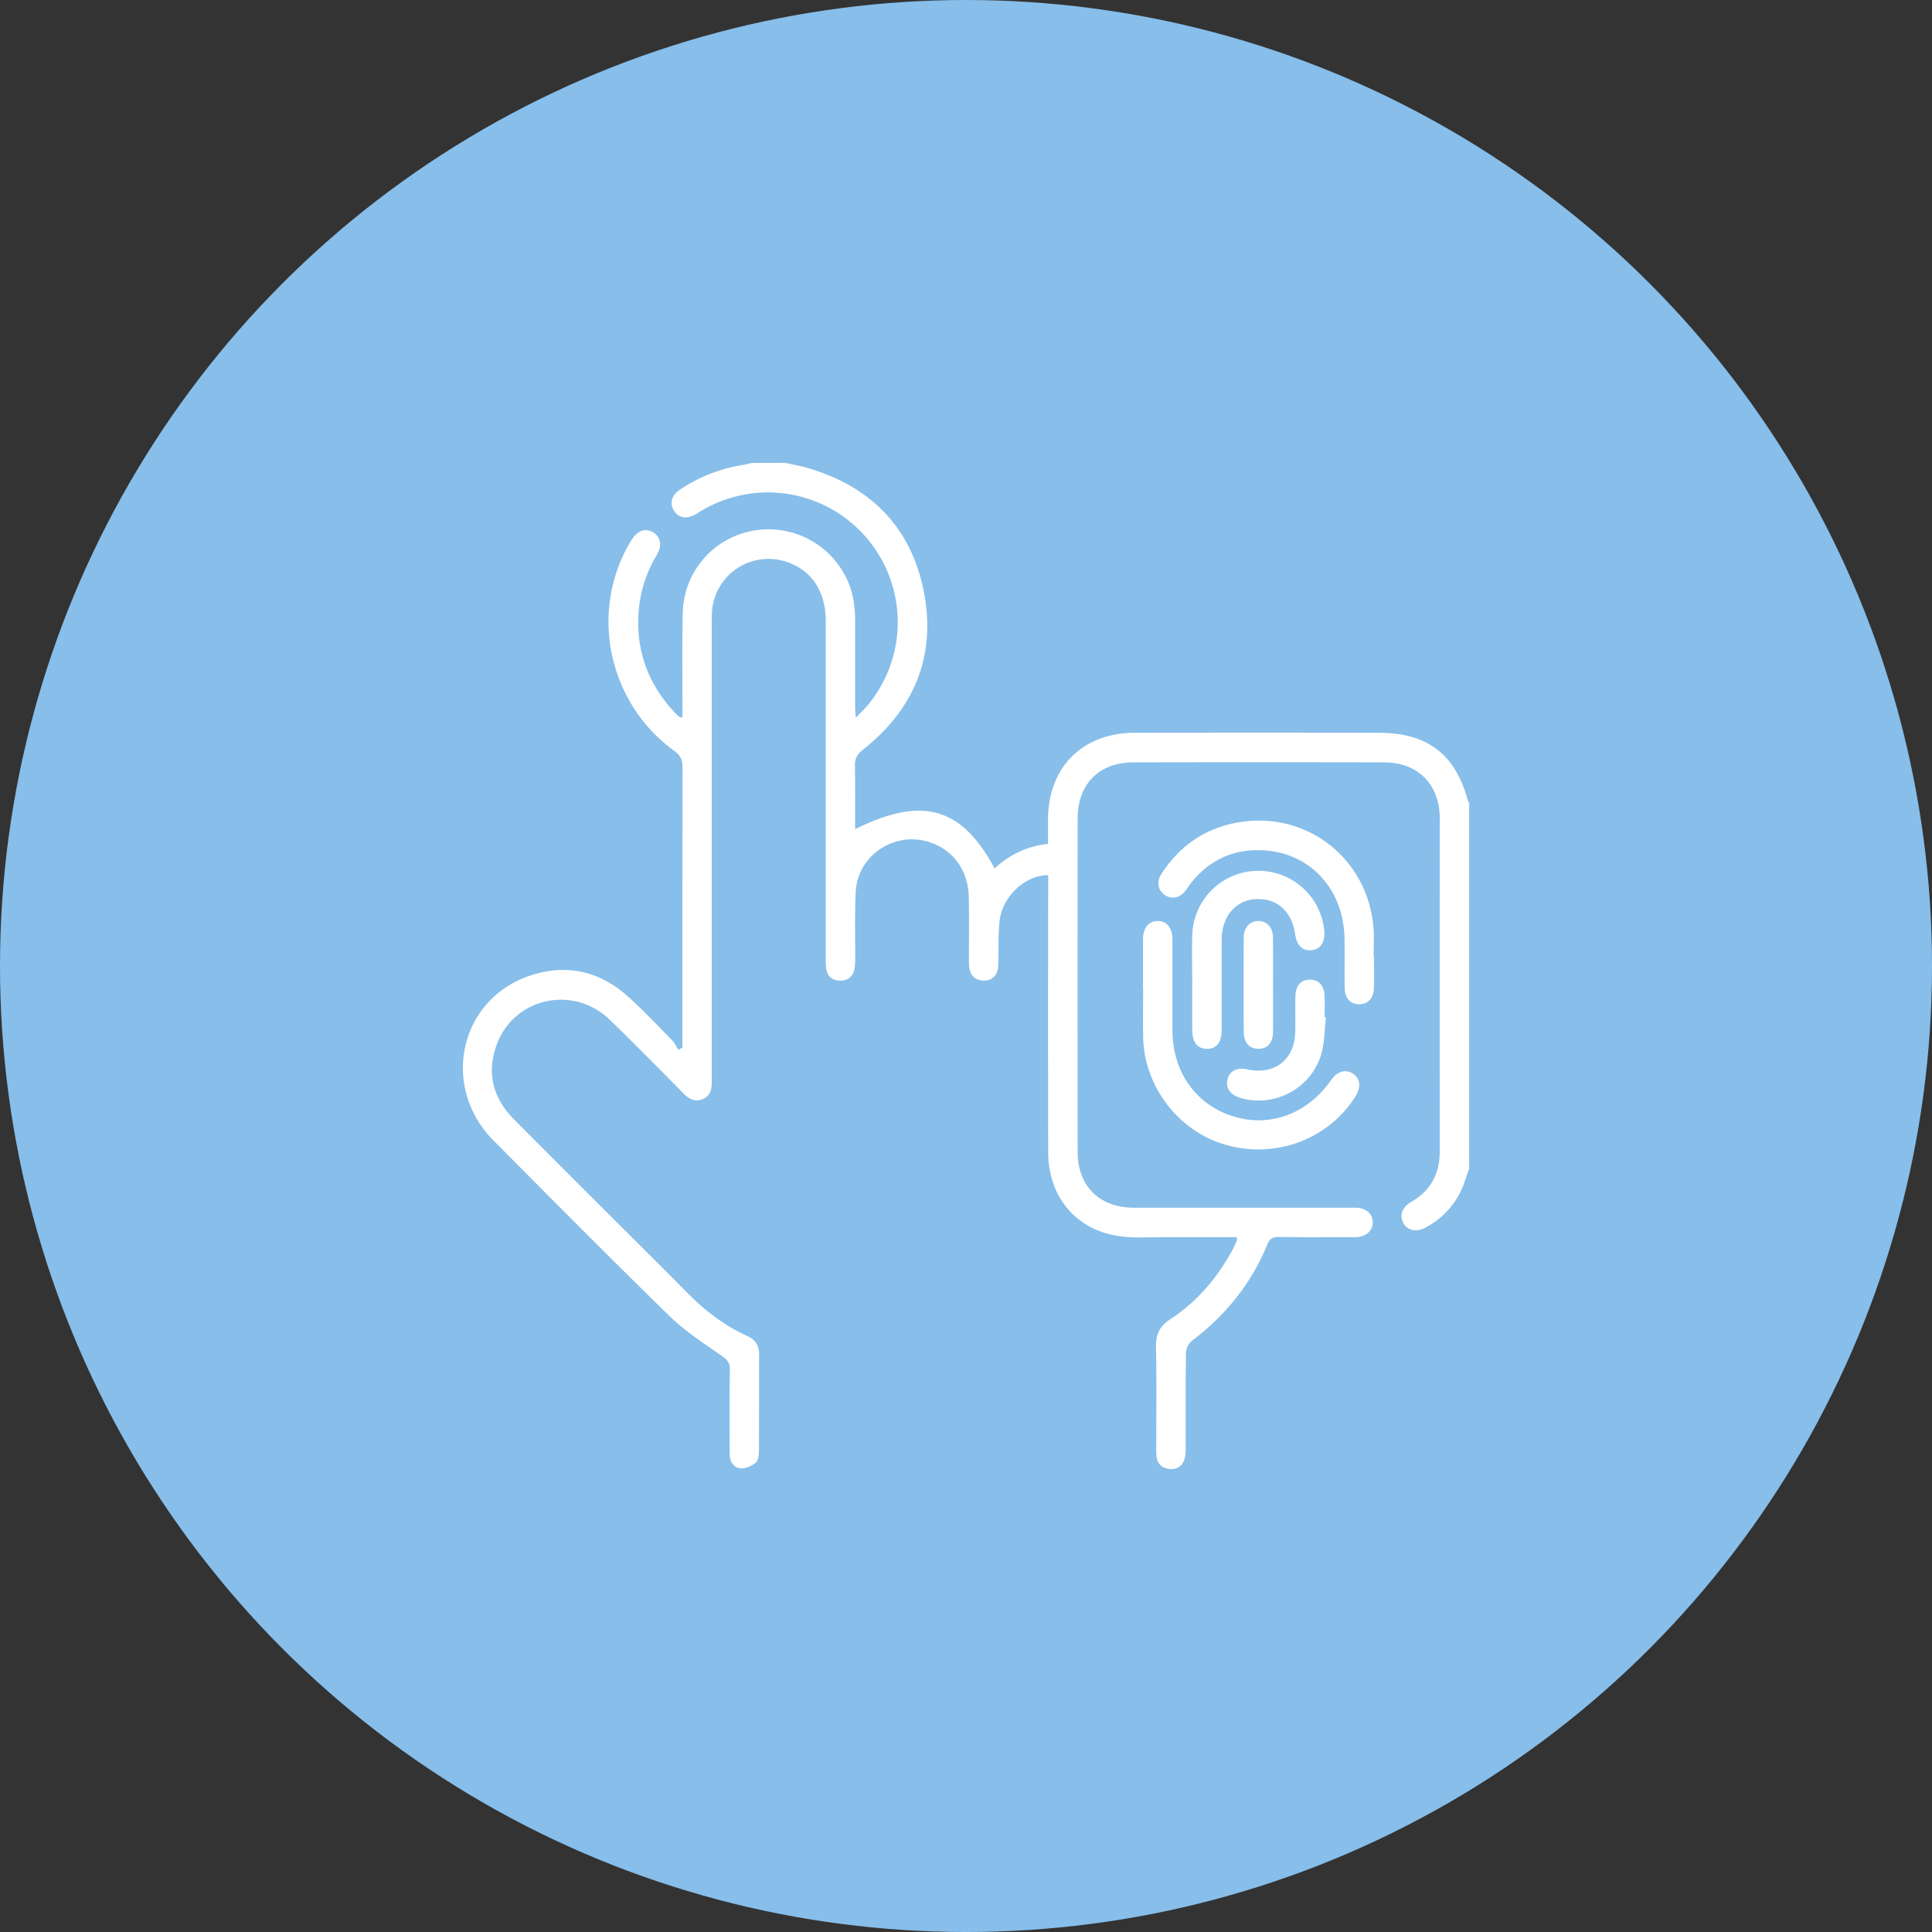
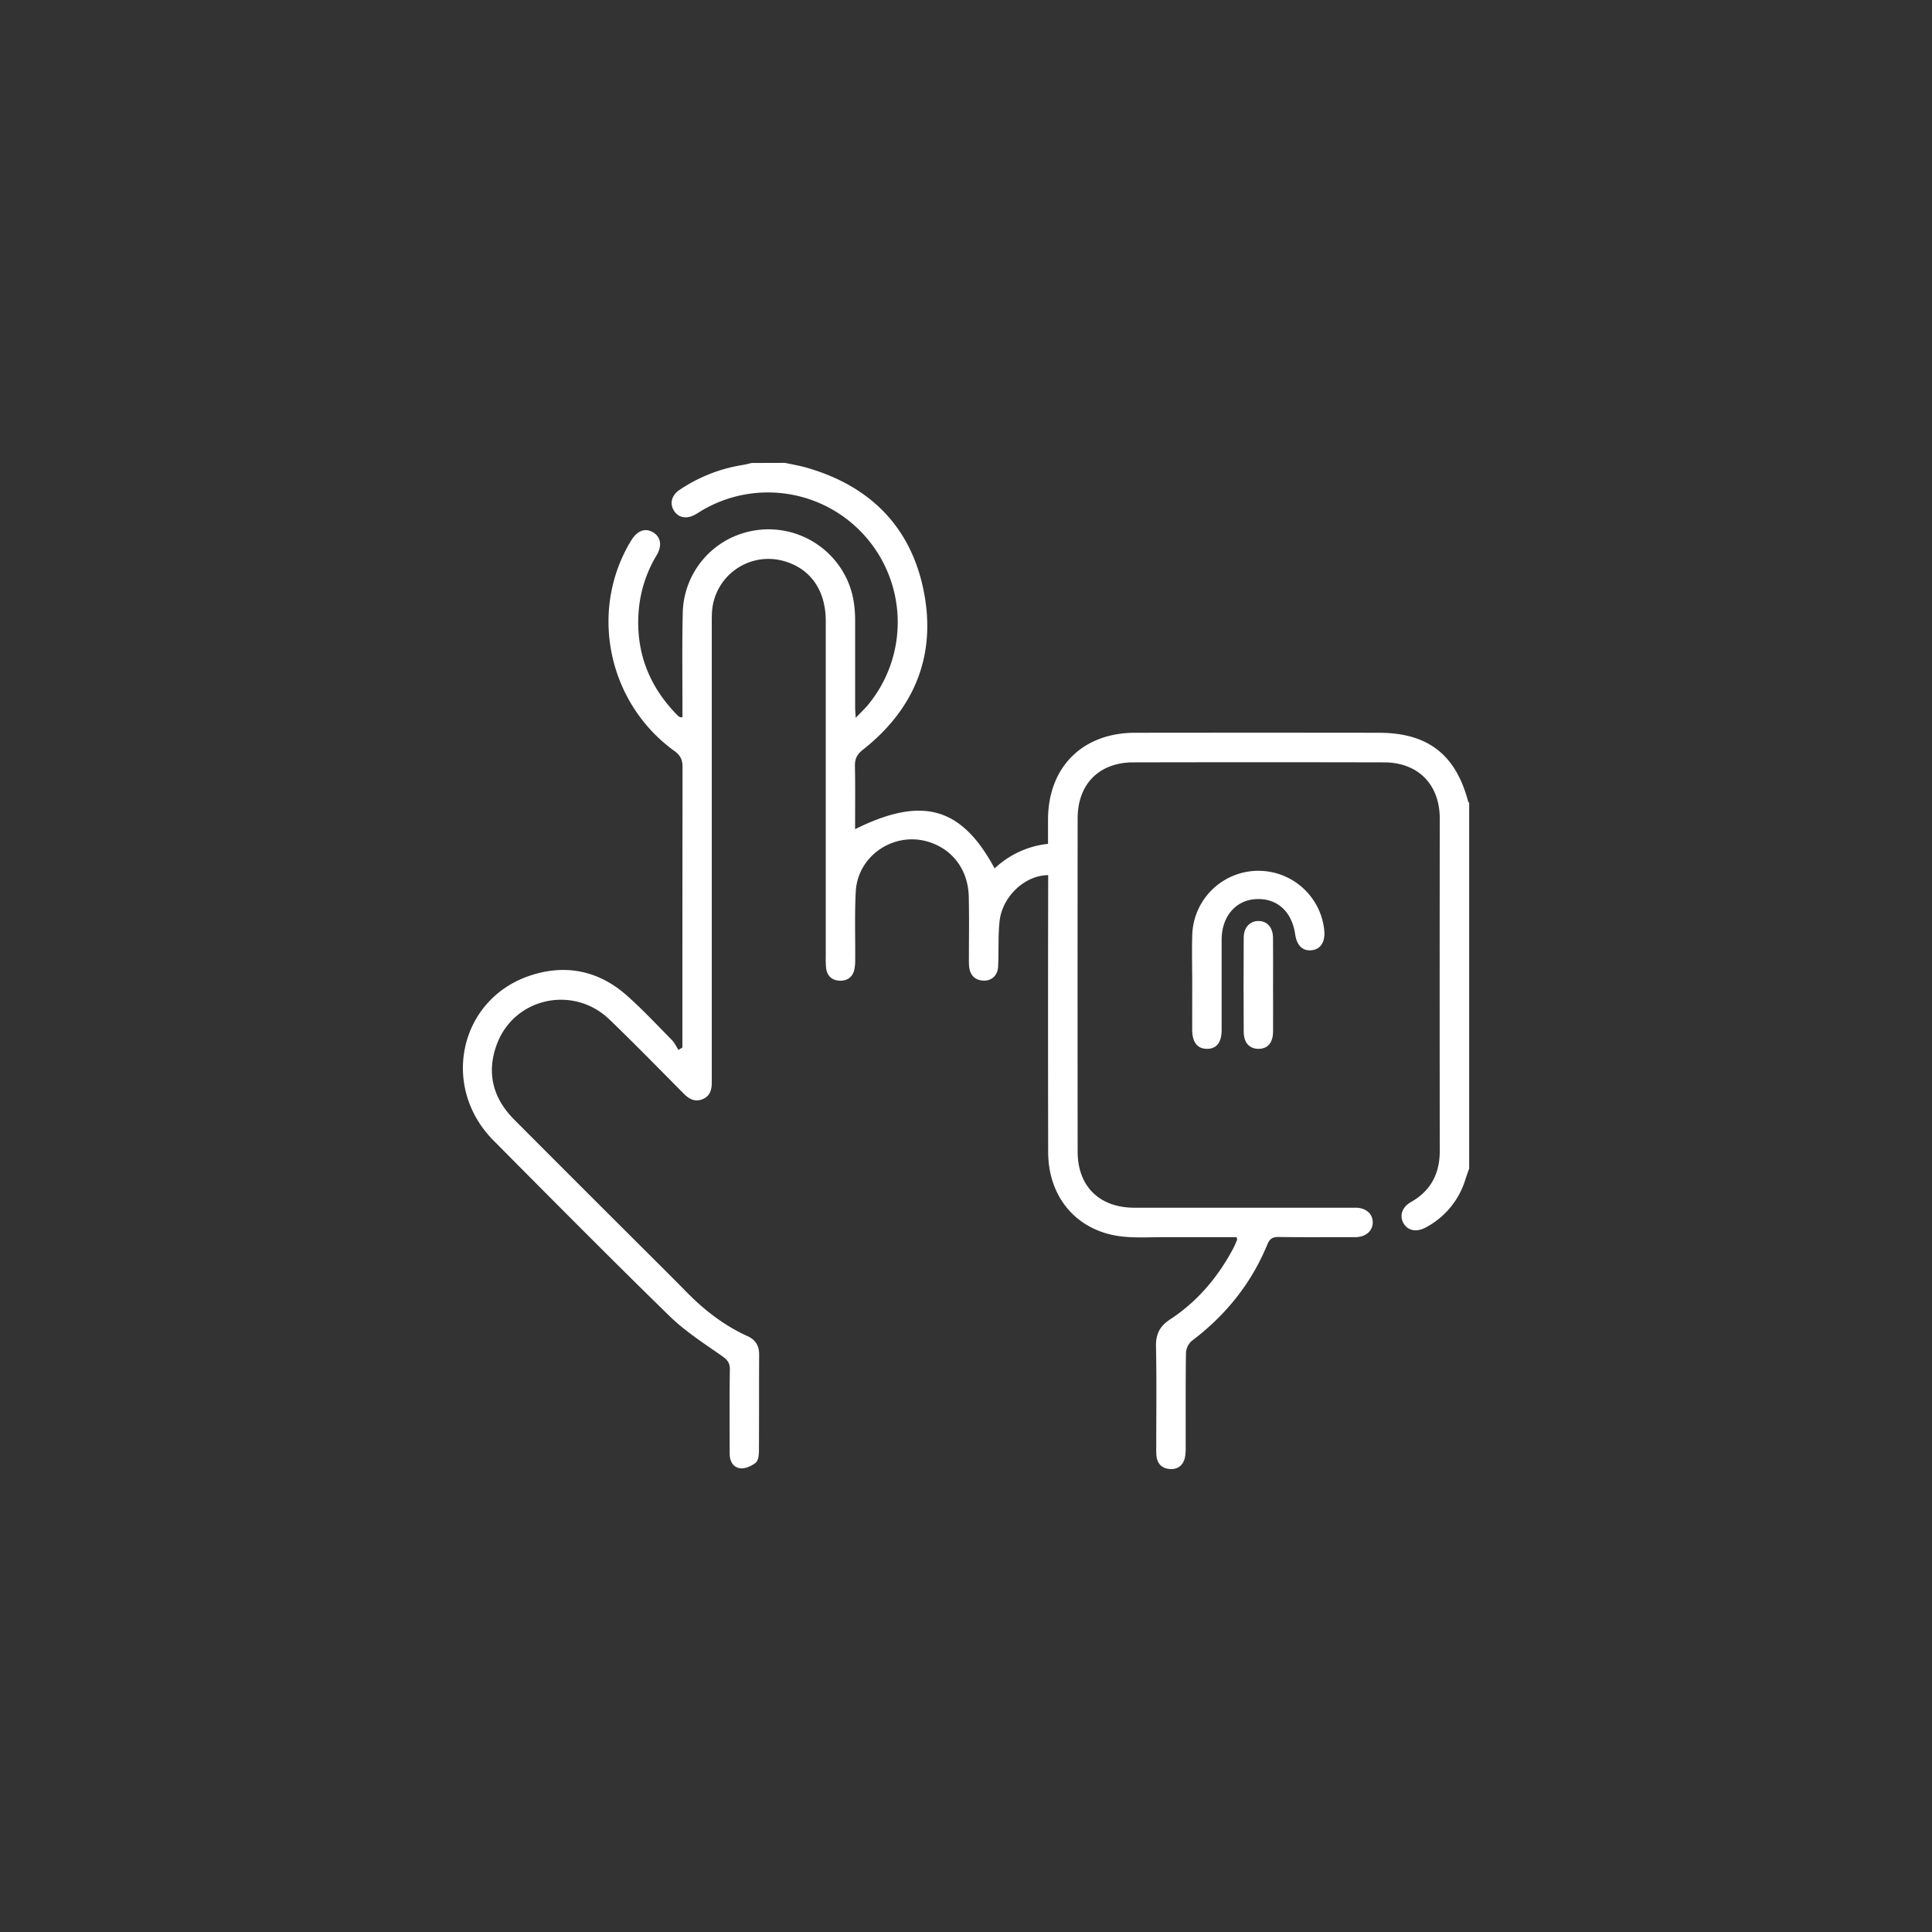
<svg xmlns="http://www.w3.org/2000/svg" viewBox="0 0 1079.95 1079.95">
  <rect x="0" y="0" width="1079.95" height="1079.95" fill="#333333" stroke="none" />
  <defs>
    <style>.cls-1{fill:#87beea;}.cls-2{fill:#fff;}</style>
  </defs>
  <title>2. Registro Civil</title>
  <g id="Capa_2" data-name="Capa 2">
    <g id="Layer_2" data-name="Layer 2">
-       <circle class="cls-1" cx="539.98" cy="539.98" r="539.98" />
-     </g>
+       </g>
    <g id="Layer_1" data-name="Layer 1">
      <path class="cls-2" d="M438.83,258.73c4.08.9,8.23,1.58,12.23,2.74,35.31,10.19,58.18,33.08,65.3,69s-5.19,65.93-34.09,88.67c-3.29,2.59-4.46,5.1-4.38,9.12.24,11.64.09,23.28.09,35.23,37.56-18.65,59.45-12.47,78,21.94a51.27,51.27,0,0,1,29.84-13.73c0-4.69,0-9.2,0-13.72.13-29.21,19.3-48.34,48.63-48.38q68.09-.09,136.18,0c27.33,0,43,12,50,38.3a3.37,3.37,0,0,0,.61.89V653.21c-.7,2-1.45,4-2.11,6.06A45.23,45.23,0,0,1,797,686.11c-5.23,2.84-10.08,1.84-12.47-2.36s-.86-9,4.27-11.89c11.1-6.34,16-15.92,16-28.56q-.12-92.85,0-185.7c0-19.09-12.09-31.41-31.13-31.45q-70.05-.15-140.1,0c-19.16,0-31.17,12.11-31.19,31.3q-.09,93.12,0,186.25c0,19.4,12.15,31.37,31.66,31.39q59.88,0,119.77,0c1.46,0,2.93,0,4.39,0,5.49.2,9.13,3.47,9.13,8.16s-3.62,8-9.11,8.28c-1.28.07-2.56,0-3.84,0-13.19,0-26.37.12-39.56-.08-3.47-.06-5.11,1-6.44,4.28-9,21.85-23.33,39.56-42.17,53.78a9.61,9.61,0,0,0-3.27,6.64c-.27,17.58-.13,35.16-.17,52.74a25.43,25.43,0,0,1-.46,6c-1,4.3-4.06,6.6-8.43,6.26s-7-2.94-7.45-7.41a47.79,47.79,0,0,1-.11-4.94c0-18.68.25-37.36-.14-56-.15-7,2-11.43,8-15.35,15.11-9.93,26.54-23.43,35.06-39.38.85-1.6,1.55-3.3,2.25-5,.12-.28-.09-.69-.24-1.52-13.6,0-27.29,0-41,0-7.87,0-15.83.52-23.59-.43-24.64-3-40.7-21.71-40.75-47.08q-.15-74.17,0-148.34V489.2c-13,0-25.76,12-27.19,25.9-.87,8.35-.37,16.83-.79,25.23-.25,4.94-3.66,8-8.17,7.81-4.7-.21-7.38-2.84-8-7.49a40.64,40.64,0,0,1-.16-4.94c0-11.53.19-23.08-.09-34.61-.37-15.26-9.51-27-23.51-30.81-19-5.18-38.56,8.36-39.64,28-.69,12.6-.23,25.26-.33,37.89a25.94,25.94,0,0,1-.51,6c-1,4.11-4,6.12-8.1,6s-6.9-2.39-7.57-6.59a42.29,42.29,0,0,1-.27-6.57q0-93.95,0-187.9c0-17.69-9.09-30-24.66-33.83A31.62,31.62,0,0,0,398,341.87c-.16,2.74-.14,5.49-.14,8.23q0,125.26,0,250.53c0,1.47,0,2.93,0,4.4.06,4.13-1.05,7.79-5.2,9.42s-7.35,0-10.34-3c-13.8-13.92-27.5-27.93-41.6-41.53-20.14-19.43-53.11-12.32-62.92,13.63-6,16-2.36,30.24,9.64,42.3q32.77,32.88,65.65,65.66c10.36,10.36,20.79,20.65,31.06,31.1,9.85,10,20.83,18.42,33.66,24.25,4.55,2.06,6.56,5.37,6.53,10.35-.09,17.95,0,35.9-.11,53.84,0,2.27-.36,5.43-1.81,6.59-2.3,1.83-5.8,3.43-8.55,3.11-4.23-.5-6.07-4.13-6-8.53,0-15.57-.13-31.14.1-46.7.06-3.87-1.54-5.54-4.55-7.65-10-7-20.47-13.72-29.15-22.19-33.15-32.36-65.77-65.27-98.41-98.16-29.93-30.16-19-79.12,20.54-92.2,20-6.62,38.43-2.68,54.19,11.33,8.74,7.78,16.76,16.38,25,24.73,1.52,1.54,2.44,3.66,3.64,5.51l2.21-1.34v-5.69q0-75.54.09-151.08c0-4.1-1.18-6.53-4.58-9-37.31-27-47.87-78.57-24.23-117.49,3.41-5.61,7.73-7.33,12.16-4.83s5.42,7.44,2.19,12.88a71.17,71.17,0,0,0-10,30.49c-2,23.13,5.53,42.81,21.83,59.22a5.81,5.81,0,0,0,1.37.87c.12.07.32,0,1.21,0v-5.77c0-17.58-.25-35.17.17-52.74a47.65,47.65,0,0,1,36.65-45.19A48.36,48.36,0,0,1,472,321c4.48,8.08,6,16.8,6,25.9q0,24.17,0,48.35c0,1.58.17,3.16.33,6,2.79-2.93,5-5,6.9-7.27a72.55,72.55,0,0,0-94.11-107.88c-.78.48-1.54,1-2.34,1.44-4.87,2.75-9.46,2-12-2s-1.5-8.63,3.17-11.77a87.74,87.74,0,0,1,35.47-13.9c1.61-.26,3.18-.71,4.77-1.08Z" />
-       <path class="cls-2" d="M638.91,553.08c0-9.33,0-18.67,0-28,0-6.4,3.14-10.2,8.18-10.27s8.25,3.74,8.27,10.1c0,17,0,34,0,51.06.07,23.12,13,41.45,33.81,48,20.49,6.47,41.53-1.22,54.7-20,3.66-5.21,8.29-6.6,12.49-3.75s4.55,7.67,1.09,13.06c-15.23,23.69-44.41,34.52-72,26.74C659,632.6,639.68,607.73,639,580c-.23-9,0-17.93,0-26.9Z" />
-       <path class="cls-2" d="M768,534.26c0,6,.16,12.09,0,18.12-.19,5.71-3.42,9-8.27,9s-8-3.35-8.08-9.11c-.16-9.33.11-18.67-.1-28-.65-29.56-22.16-50.32-51-49-14.1.63-25.57,6.94-34.47,17.89-1.15,1.41-2.09,3-3.19,4.45-3.2,4.25-7.57,5.33-11.48,2.89-4.11-2.57-5.17-7.41-2.21-12,9.92-15.35,23.81-25.24,41.81-28.62,39-7.34,74.06,19.91,76.82,59.59.35,4.92,0,9.88,0,14.82Z" />
-       <path class="cls-2" d="M666.43,549.25c0-9.14-.28-18.3.05-27.43a37,37,0,0,1,73.8-1.38c.44,6.42-2.28,10.36-7.43,10.75-4.84.37-8-2.82-8.89-9-1.89-13-10.52-20.51-22.57-19.55-11,.88-18.49,10-18.52,22.58,0,16.83,0,33.66,0,50.49,0,7-2.86,10.61-8.24,10.57s-8.19-3.73-8.22-10.7c0-8.78,0-17.56,0-26.34Z" />
-       <path class="cls-2" d="M741.15,568.64c-.75,6.69-.66,13.61-2.41,20-5.33,19.52-26.11,30.75-45.29,25.1-5.78-1.71-8.46-5.49-7.31-10.35s5.41-6.89,11.26-5.61c15,3.28,26.21-5.42,26.6-20.77.18-6.76-.07-13.53.1-20.29.14-5.86,3.12-9,8-9.11s8,3.11,8.31,8.87c.2,4,0,8,0,12.07Z" />
+       <path class="cls-2" d="M666.43,549.25c0-9.14-.28-18.3.05-27.43a37,37,0,0,1,73.8-1.38c.44,6.42-2.28,10.36-7.43,10.75-4.84.37-8-2.82-8.89-9-1.89-13-10.52-20.51-22.57-19.55-11,.88-18.49,10-18.52,22.58,0,16.83,0,33.66,0,50.49,0,7-2.86,10.61-8.24,10.57s-8.19-3.73-8.22-10.7Z" />
      <path class="cls-2" d="M711.61,550.47c0,8.77.08,17.54,0,26.31-.07,6.16-3.06,9.52-8.15,9.5s-8.22-3.45-8.25-9.53q-.16-26.31,0-52.61c0-5.85,3.63-9.48,8.54-9.31,4.68.16,7.78,3.69,7.84,9.34C711.69,532.93,711.61,541.7,711.61,550.47Z" />
    </g>
  </g>
</svg>